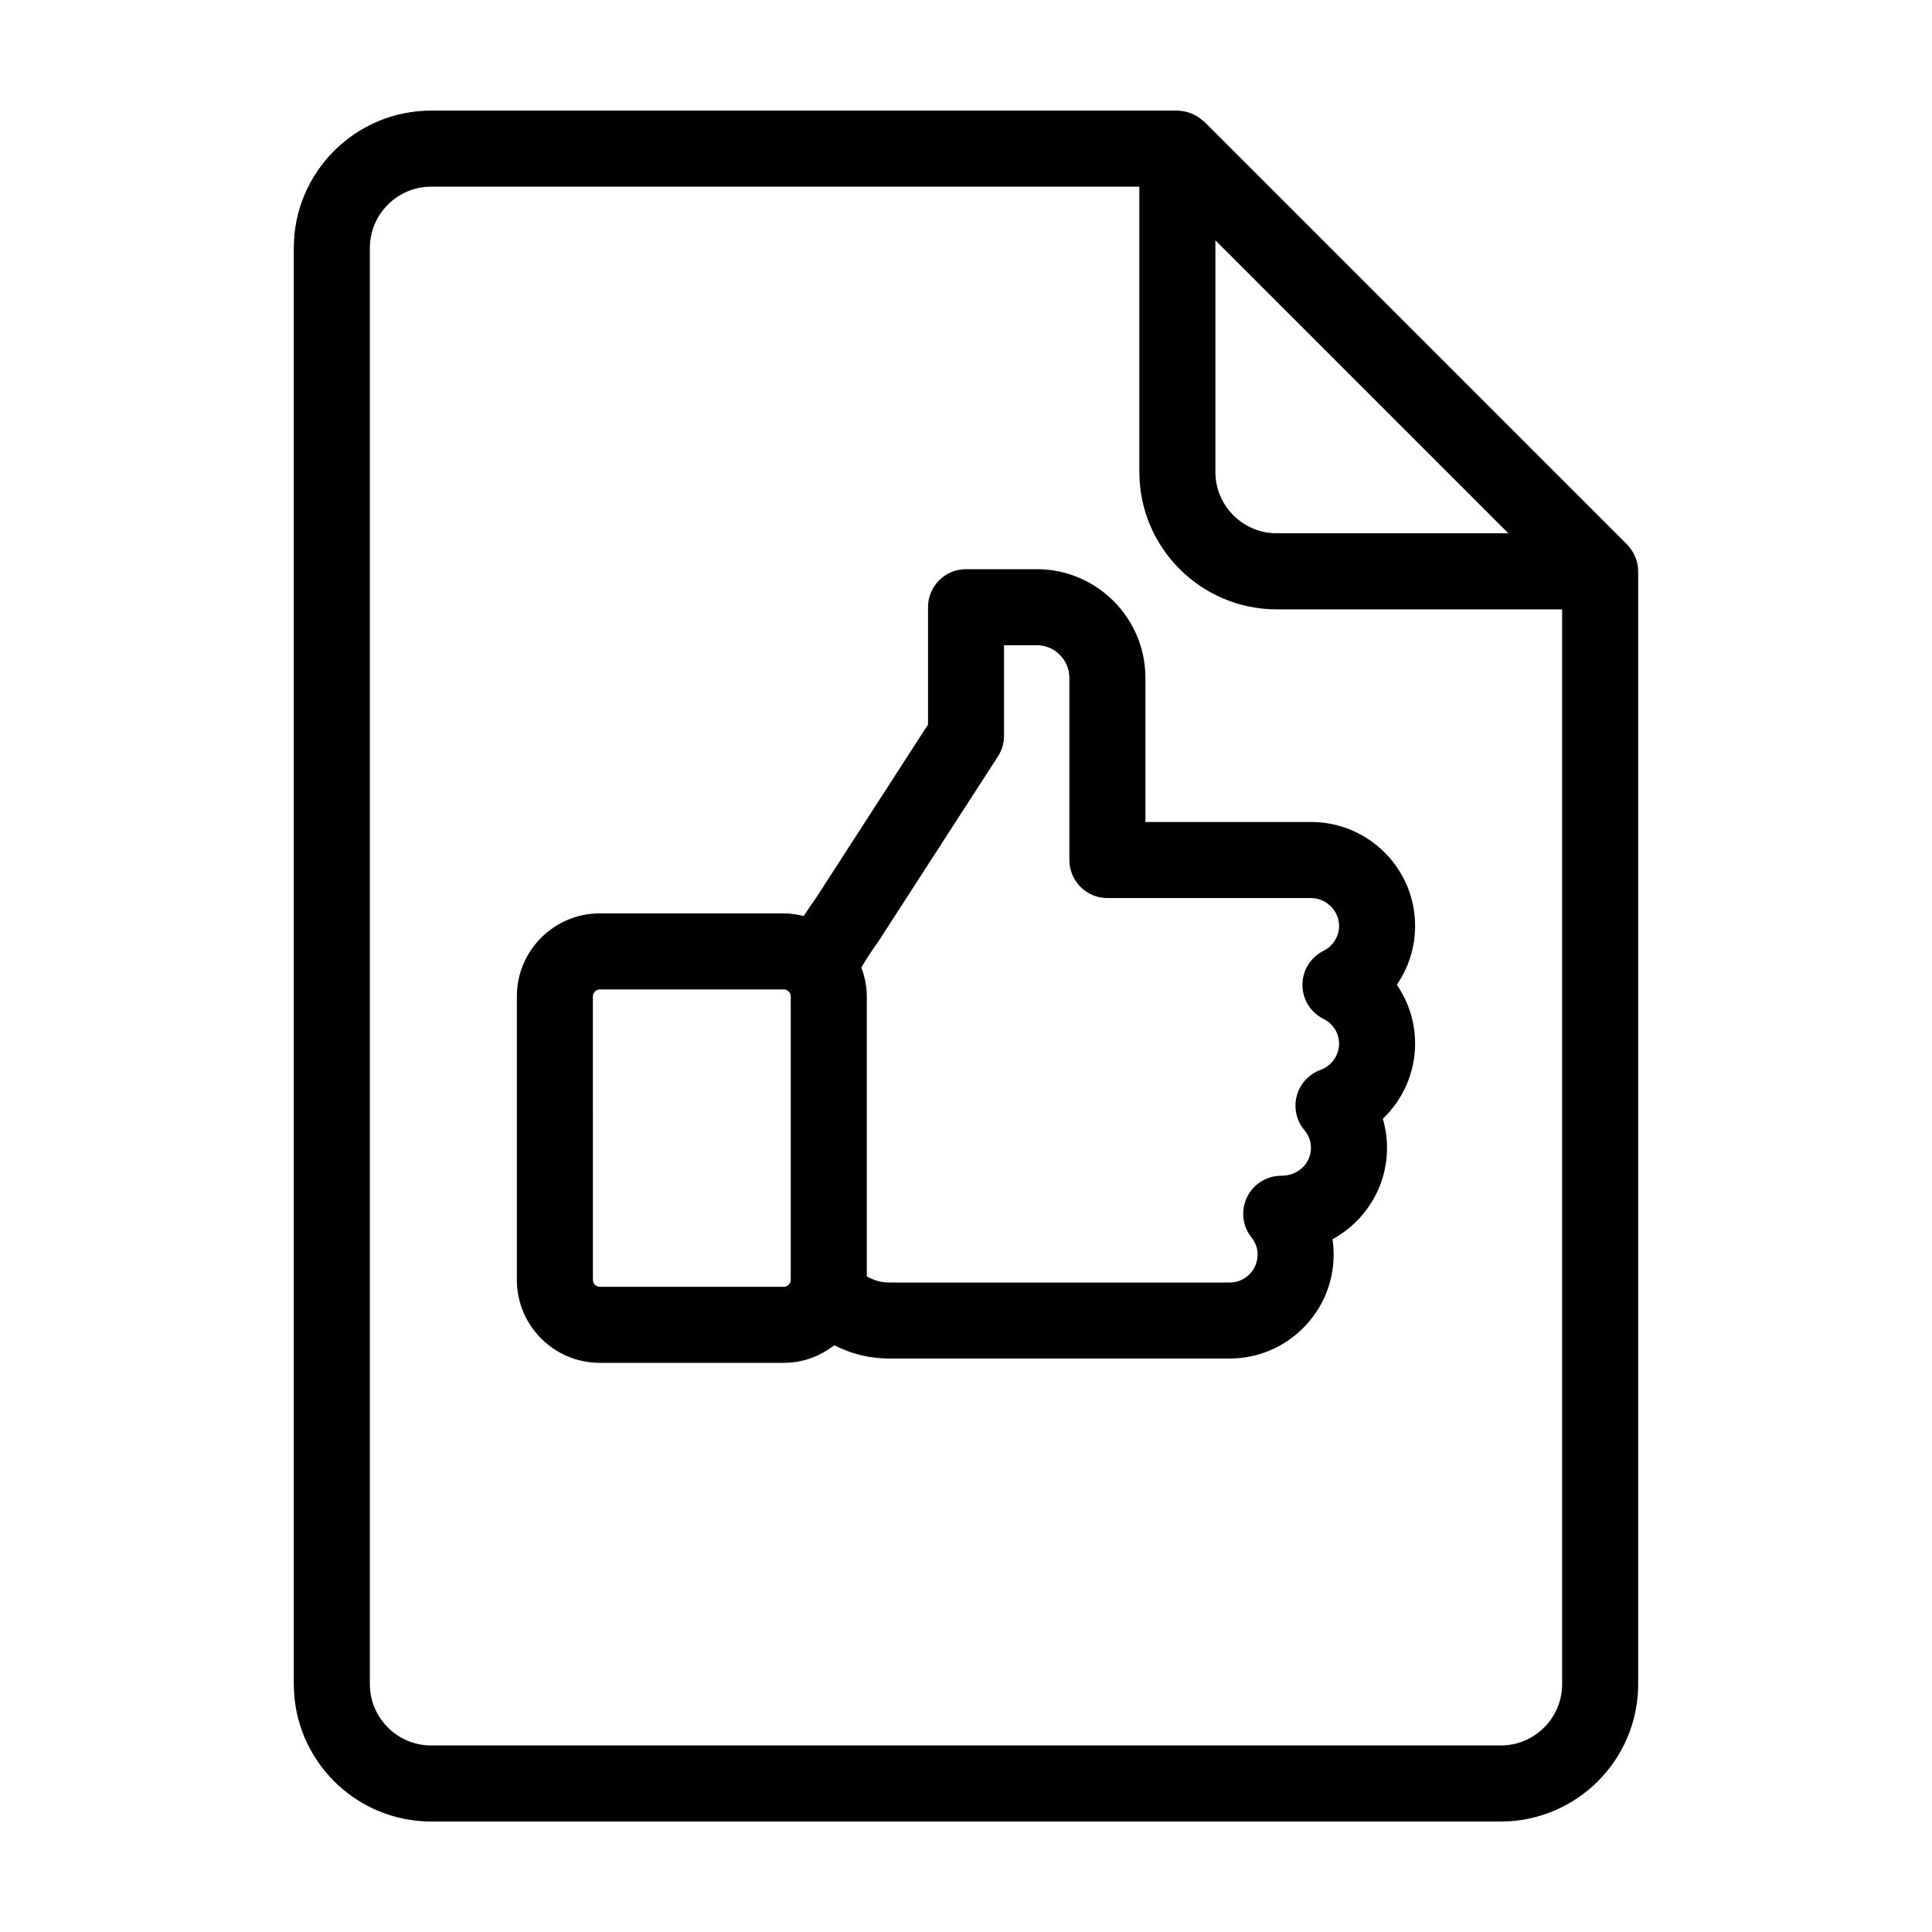
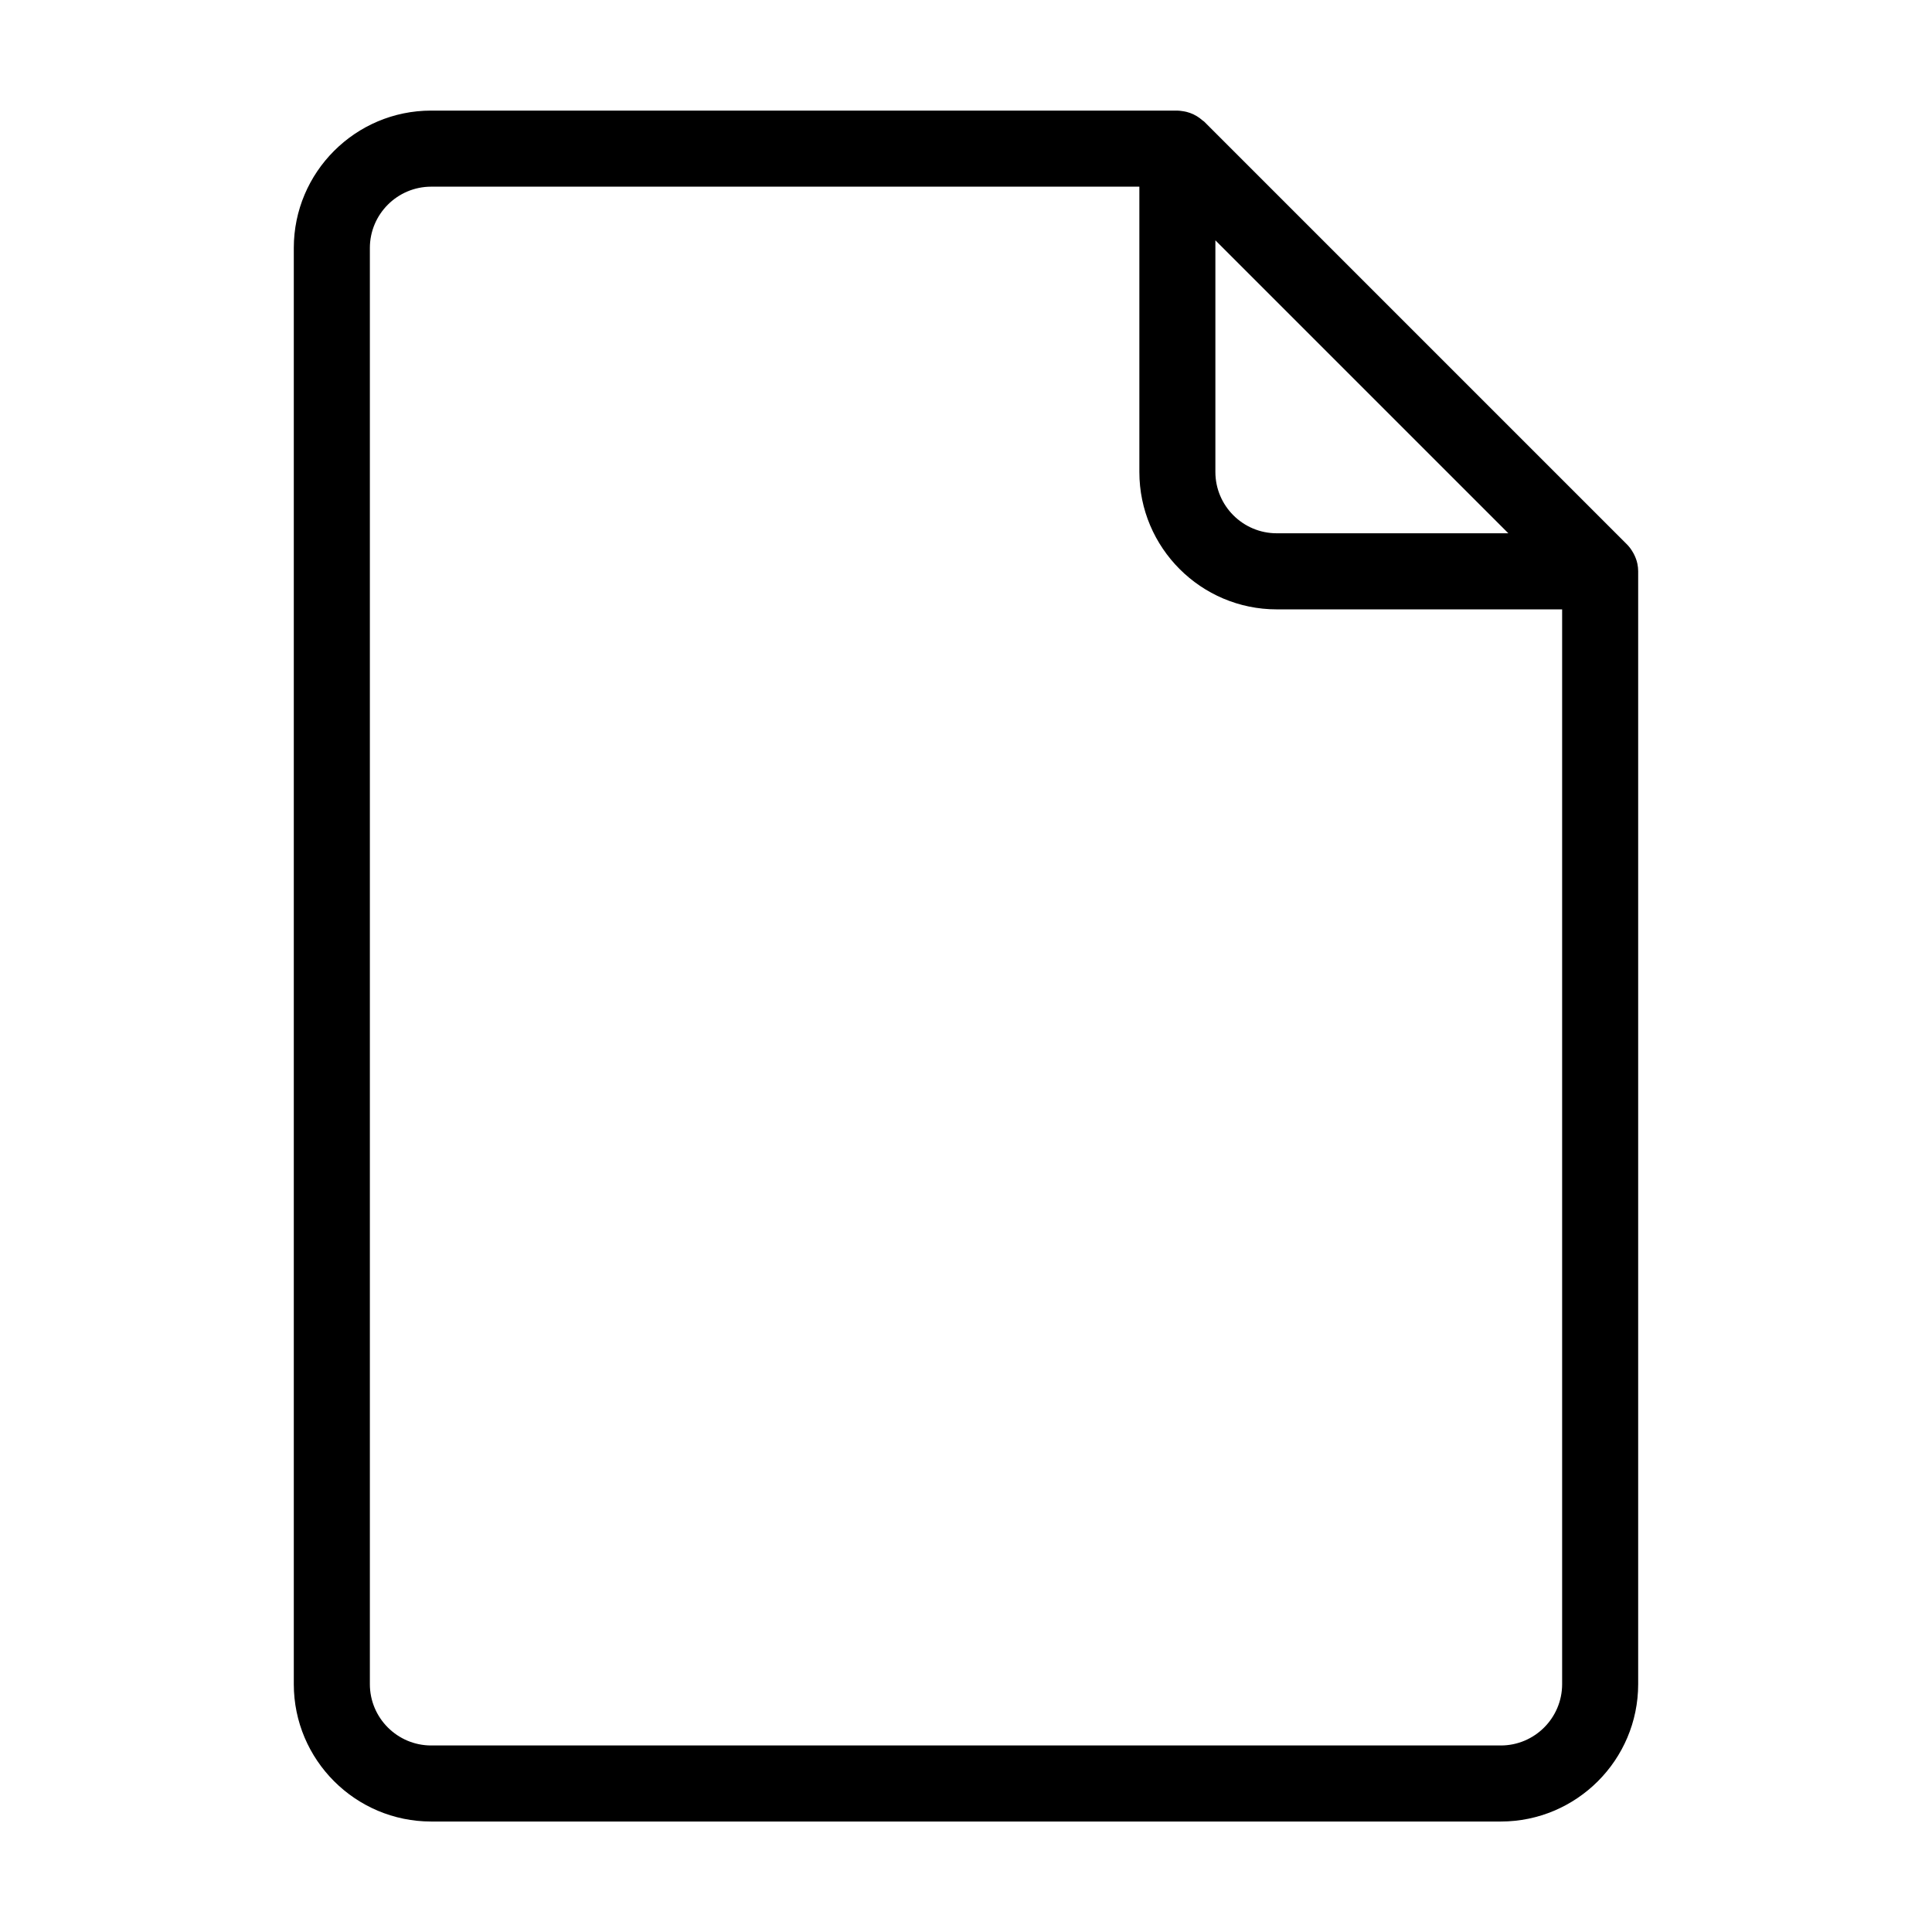
<svg xmlns="http://www.w3.org/2000/svg" fill="#000000" width="800px" height="800px" version="1.1" viewBox="144 144 512 512">
  <g>
    <path d="m577.93 293.43c-0.176-0.906-0.504-1.742-0.906-2.543-0.066-0.137-0.141-0.262-0.215-0.395-0.488-0.867-1.066-1.672-1.785-2.359l-111.89-111.89c-0.145-0.145-0.336-0.227-0.492-0.367-0.453-0.402-0.934-0.762-1.457-1.078-0.309-0.188-0.609-0.352-0.926-0.504-0.57-0.266-1.164-0.473-1.785-0.637-0.371-0.098-0.746-0.156-1.129-0.211-0.449-0.059-0.898-0.137-1.359-0.137h-197.72c-20.07 0-36.406 16.328-36.406 36.406v380.6c0 20.07 16.332 36.406 36.406 36.406h283.46c20.07 0 36.406-16.328 36.406-36.406v-294.94c0-0.648-0.074-1.285-0.191-1.898-0.008-0.016-0.008-0.031-0.012-0.047zm-111.84-85.742 77.637 77.637h-61.383c-8.961 0-16.254-7.289-16.254-16.254zm75.633 398.88h-283.45c-8.961 0-16.254-7.289-16.254-16.254v-380.59c0-8.957 7.289-16.254 16.254-16.254h187.67v75.613c0 20.07 16.332 36.406 36.406 36.406h75.633v284.83c-0.004 8.961-7.293 16.25-16.254 16.25z" />
-     <path d="m491.46 361.84h-43.91v-38.195c0-15.879-12.922-28.809-28.809-28.809h-18.73c-5.562 0-10.078 4.516-10.078 10.078v31.098l-29.66 45.922c-1.215 1.699-2.277 3.285-3.281 4.832-1.699-0.418-3.441-0.711-5.266-0.711h-48.773c-12.121 0-21.984 9.863-21.984 21.984v75.145c0 12.121 9.863 21.984 21.984 21.984h48.773c5.055 0 9.652-1.785 13.371-4.656 4.43 2.258 9.359 3.512 14.449 3.512l90.324 0.004c15.195 0 27.559-12.363 27.559-27.559 0-1.367-0.105-2.715-0.309-4.055 8.602-4.672 14.453-13.777 14.453-24.238 0-2.613-0.383-5.199-1.113-7.684 5.34-5.106 8.555-12.254 8.555-19.891 0-5.723-1.738-11.125-4.852-15.617 3.109-4.504 4.852-9.91 4.852-15.625 0.004-15.168-12.359-27.52-27.555-27.52zm-139.73 123.18h-48.773c-0.977 0-1.832-0.855-1.832-1.832l-0.004-75.145c0-0.992 0.84-1.832 1.832-1.832h48.773c0.992 0 1.832 0.84 1.832 1.832v75.145c0.012 0.977-0.852 1.832-1.828 1.832zm143.02-70.996c2.539 1.266 4.117 3.785 4.117 6.578 0 3.078-1.98 5.871-4.926 6.941-3.09 1.125-5.441 3.688-6.289 6.867-0.848 3.18-0.098 6.574 2.023 9.09 0.797 0.945 1.742 2.523 1.742 4.68 0 4.086-3.32 7.406-7.879 7.406-3.875 0-7.406 2.215-9.082 5.715-1.676 3.496-1.203 7.644 1.219 10.66 0.73 0.918 1.602 2.434 1.602 4.516 0 4.086-3.32 7.406-7.406 7.406l-90.32-0.004c-2.086 0-4.07-0.609-5.836-1.629v-74.207c0-2.707-0.555-5.266-1.457-7.656 1.234-2.098 2.742-4.41 4.672-7.125l31.539-48.809c1.055-1.633 1.613-3.531 1.613-5.473v-23.992h8.656c4.769 0 8.656 3.883 8.656 8.656v48.27c0 5.562 4.516 10.078 10.078 10.078h53.988c4.016 0 7.406 3.375 7.406 7.375 0 2.805-1.594 5.344-4.156 6.629-3.41 1.715-5.562 5.203-5.551 9.023 0.004 3.816 2.172 7.301 5.59 9.004z" />
  </g>
</svg>